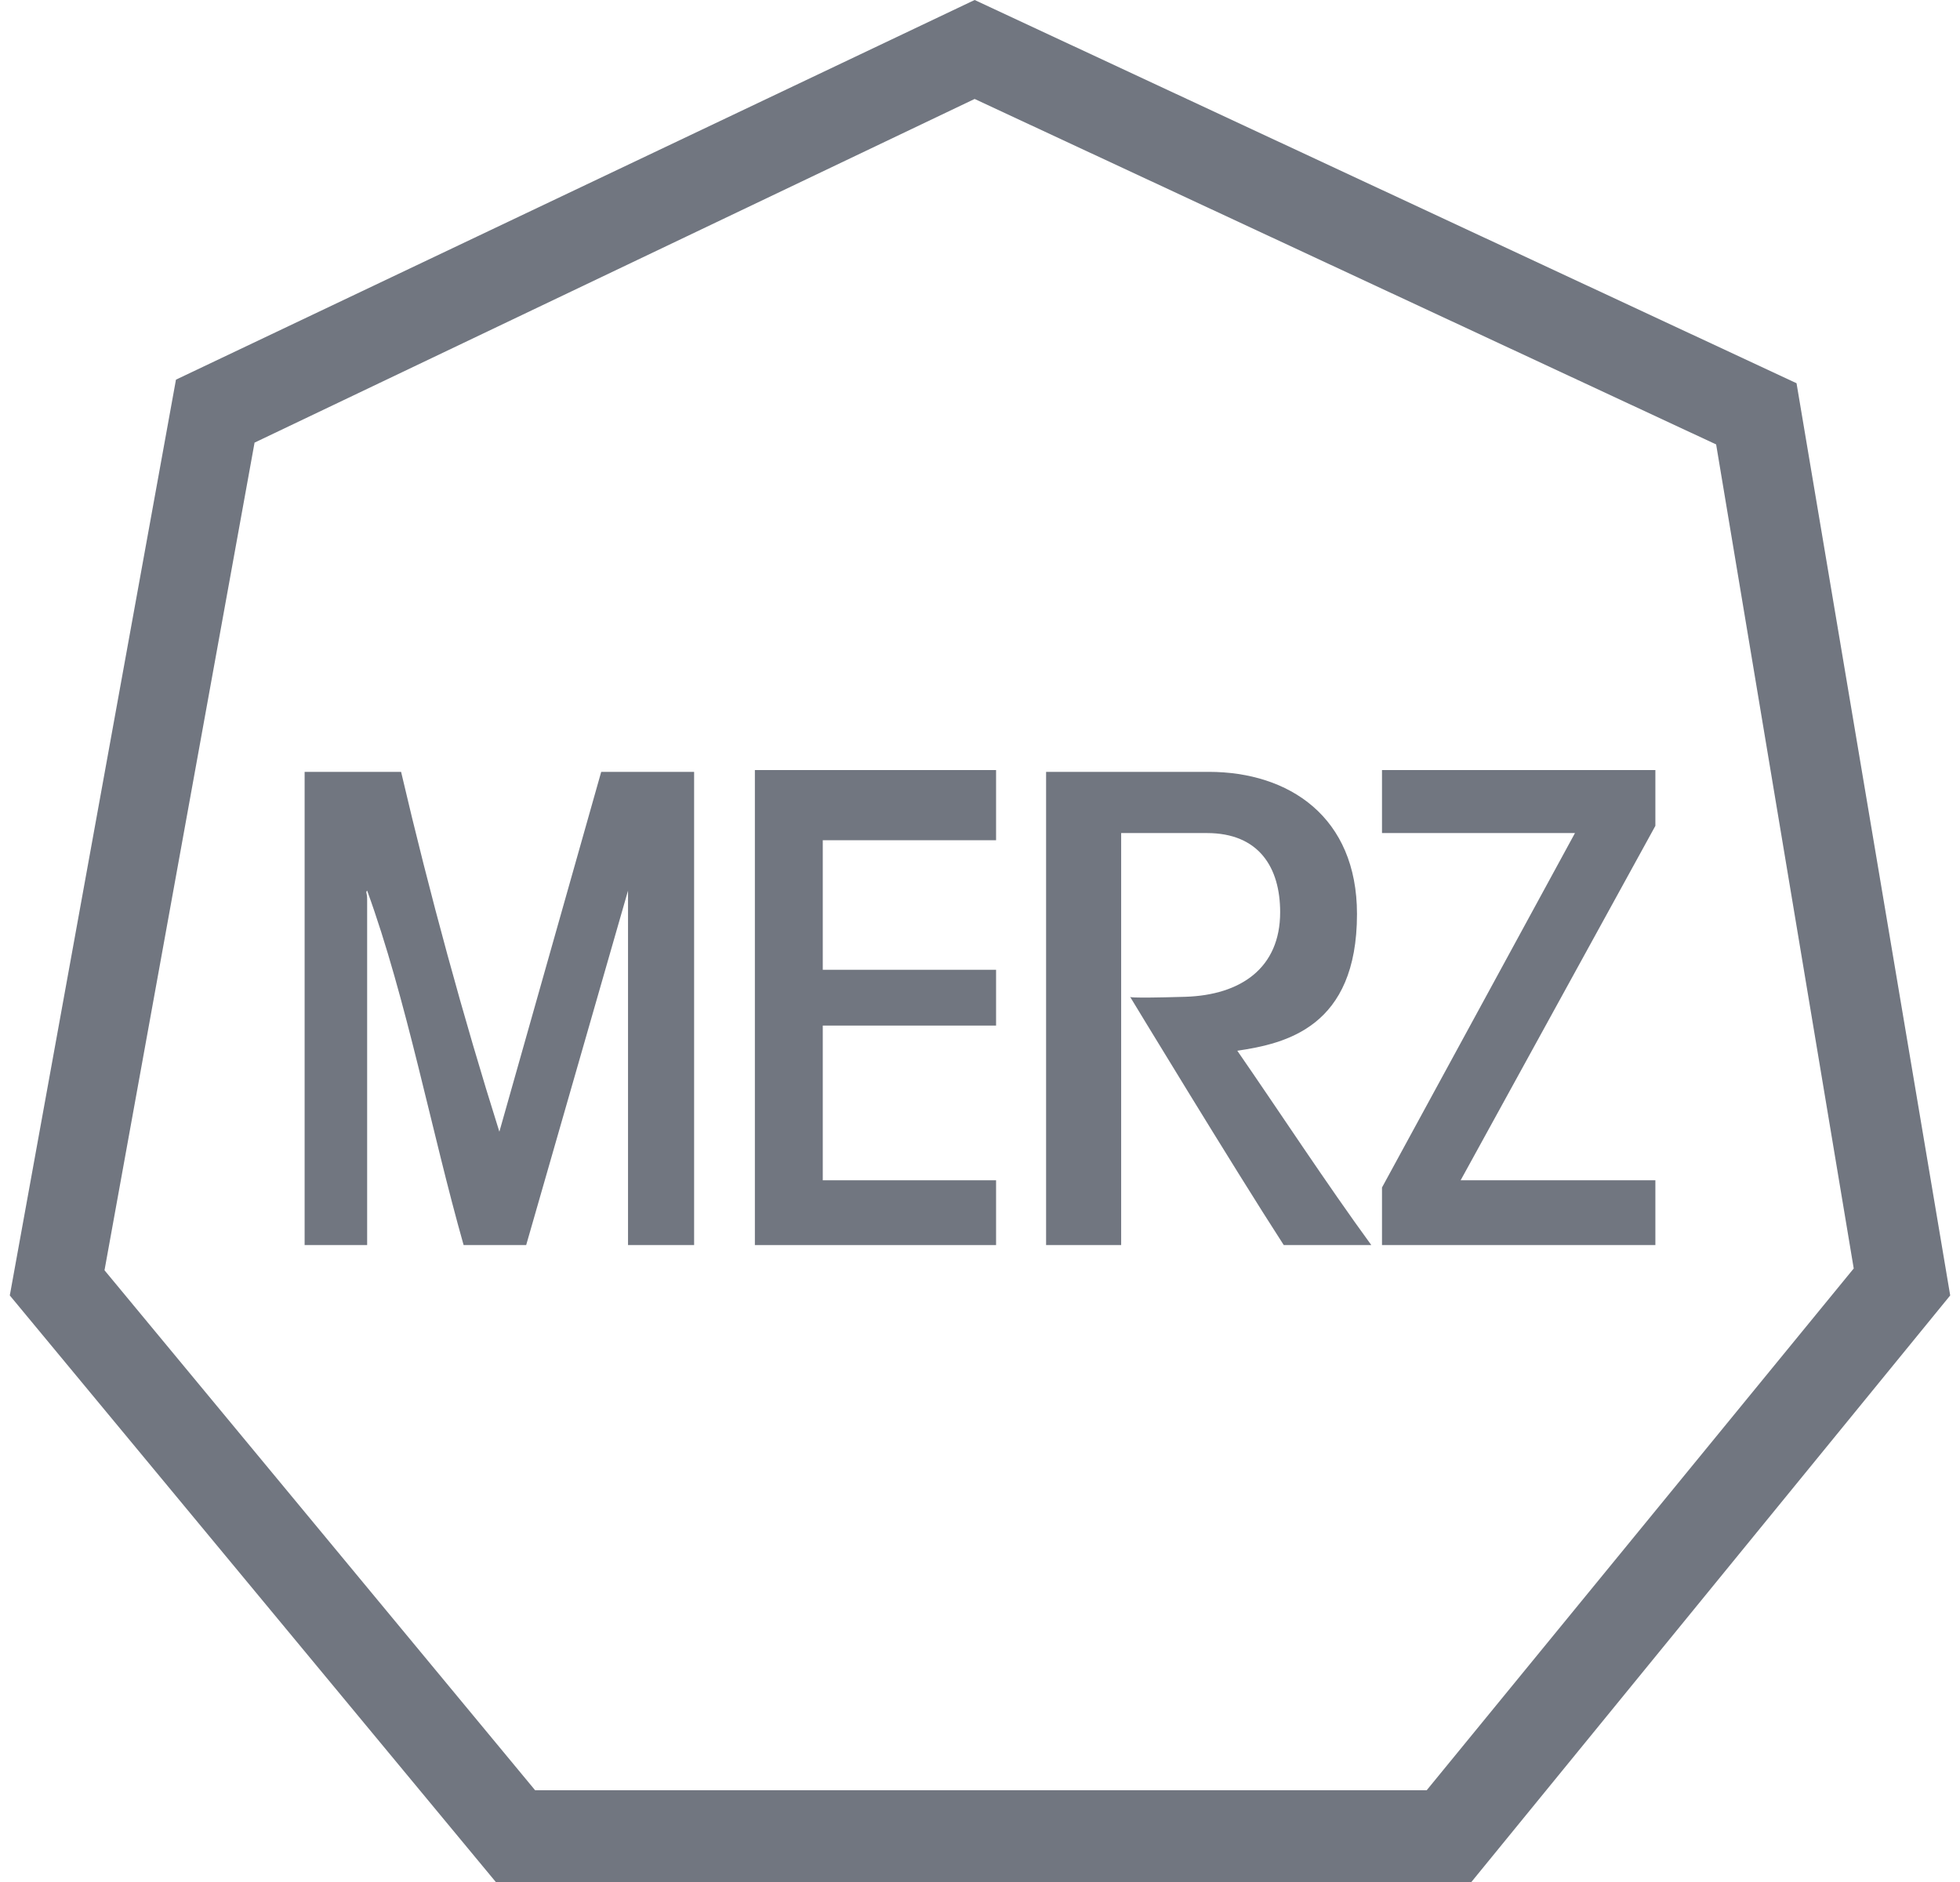
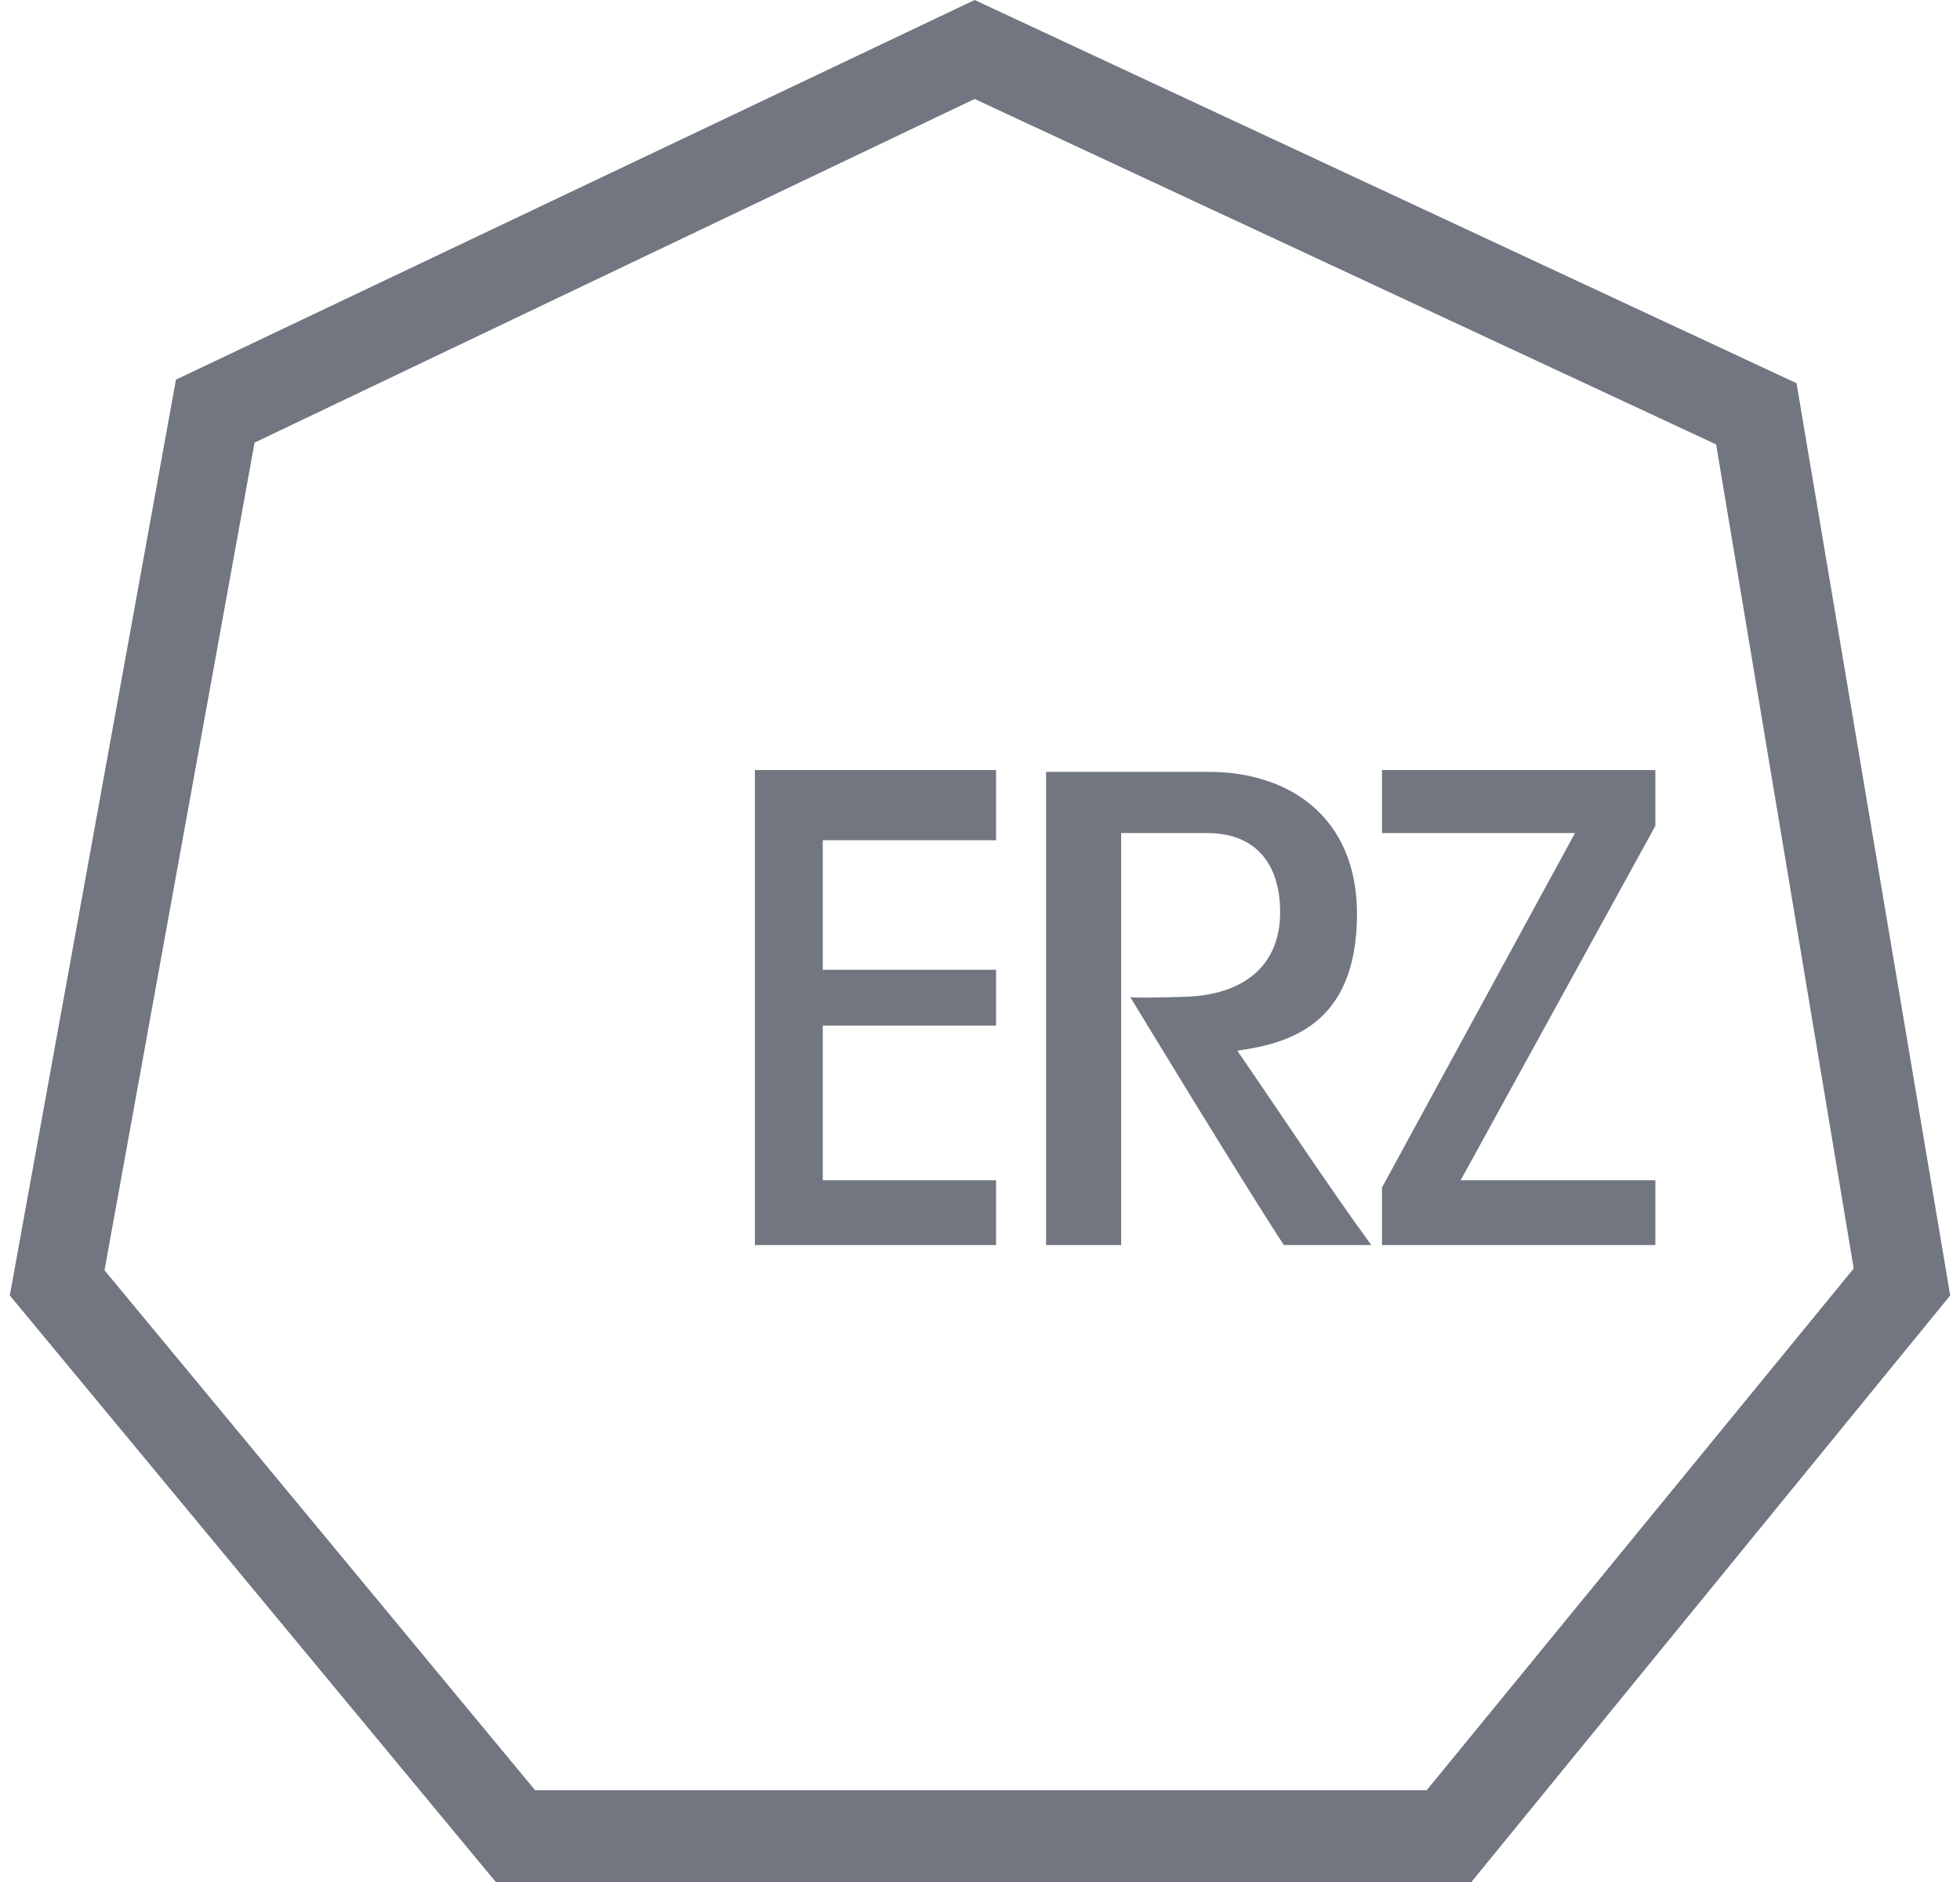
<svg xmlns="http://www.w3.org/2000/svg" width="50" height="48" viewBox="0 0 50 48" fill="none">
  <path d="M24.863 0L4.489 9.683L0.25 33.04L12.648 48H37.535L49.75 33.04L45.83 9.774L24.863 0ZM2.666 32.398L6.494 11.289L24.863 2.524L43.779 11.335L47.289 32.352L36.395 45.66H13.651L2.666 32.398Z" fill="#717680" />
-   <path d="M7.725 19.686H10.232C10.961 22.807 11.827 25.973 12.739 28.864L15.337 19.686H17.707V31.755H16.021V22.715L13.423 31.755C13.423 31.755 11.918 31.755 11.827 31.755C11.007 28.864 10.369 25.468 9.366 22.715C9.32 22.761 9.366 22.761 9.366 22.945C9.366 23.128 9.366 23.22 9.366 23.403V31.755H7.771V19.686H7.725Z" fill="#717680" />
  <path d="M19.257 19.64H25.41V21.43H20.989V24.734H25.41V26.157H20.989V30.103H25.41V31.755H19.257V19.64Z" fill="#717680" />
  <path d="M26.732 19.686C26.732 19.686 29.33 19.686 30.834 19.686C32.885 19.686 34.617 20.834 34.617 23.312C34.617 26.203 32.794 26.616 31.564 26.799C32.612 28.314 33.843 30.195 34.982 31.755H32.749C31.472 29.782 28.829 25.423 28.829 25.423C28.829 25.423 28.692 25.468 30.242 25.423C31.655 25.377 32.657 24.688 32.657 23.266C32.657 22.119 32.111 21.247 30.789 21.247C30.378 21.247 28.601 21.247 28.601 21.247V31.755H26.686V19.686H26.732Z" fill="#717680" />
  <path d="M35.255 19.64H42.229V21.063L37.261 30.103H42.229V31.755H35.255V30.287L40.178 21.247H35.255V19.64Z" fill="#717680" />
</svg>